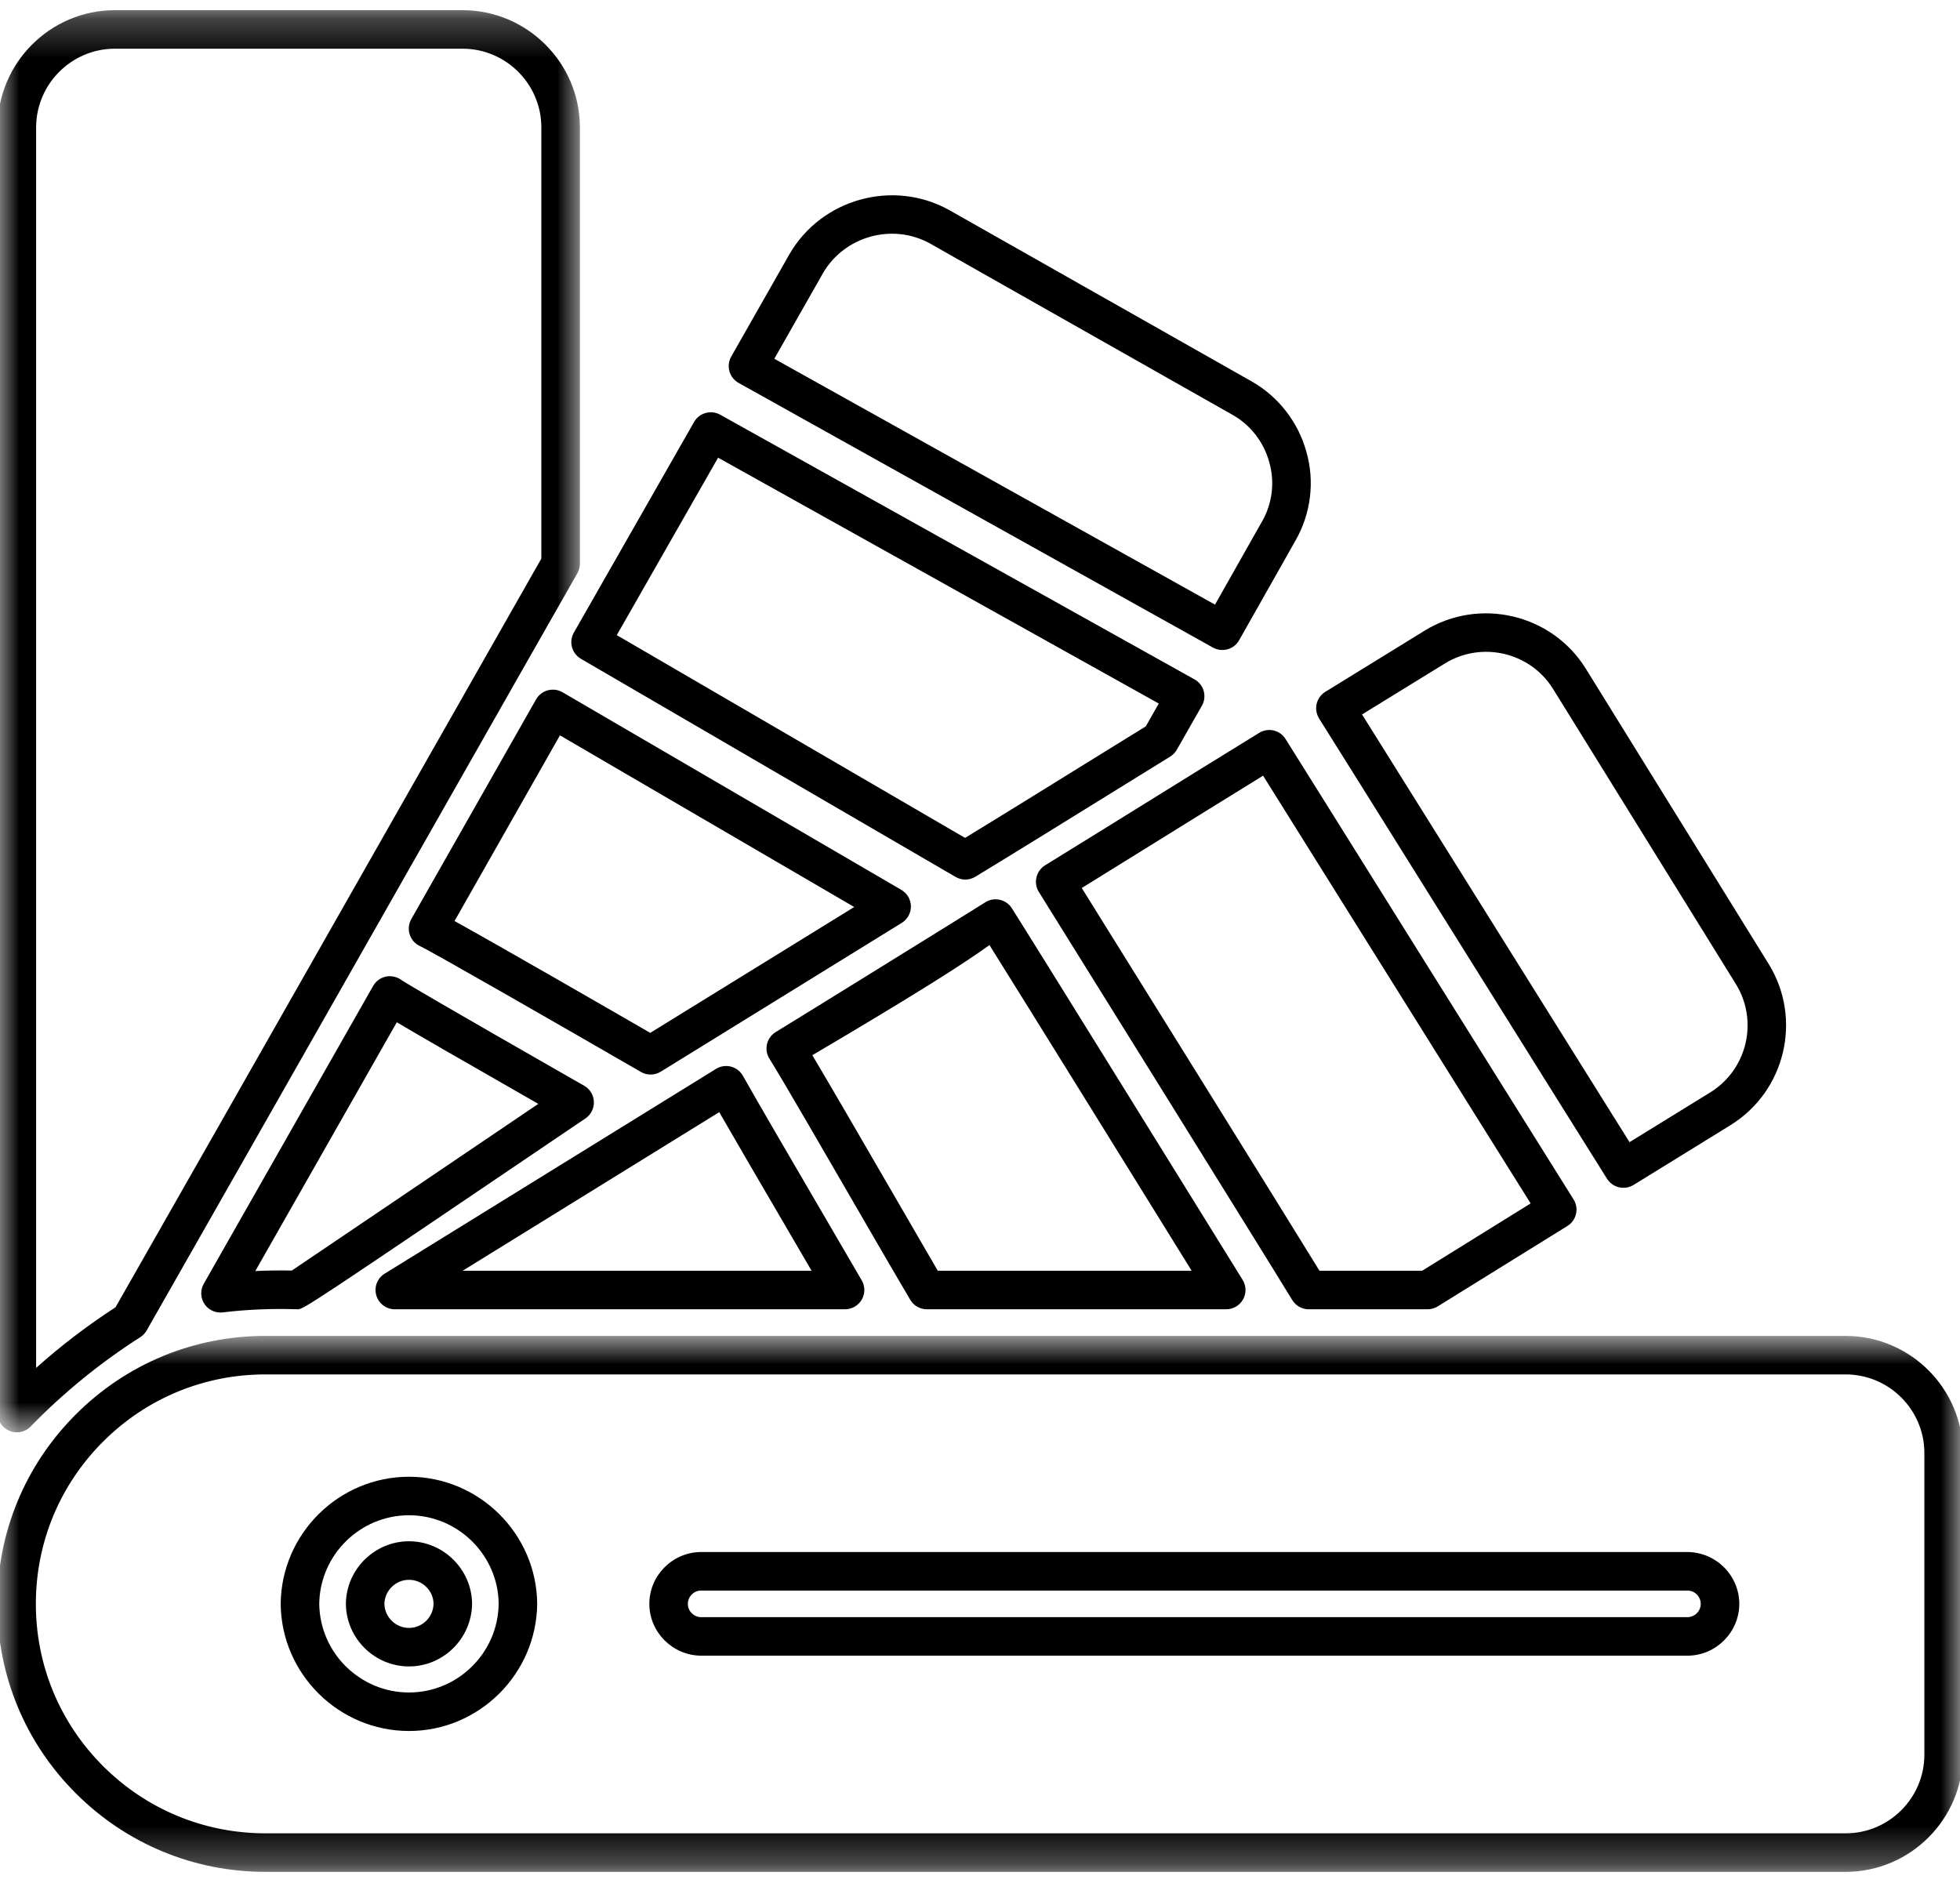
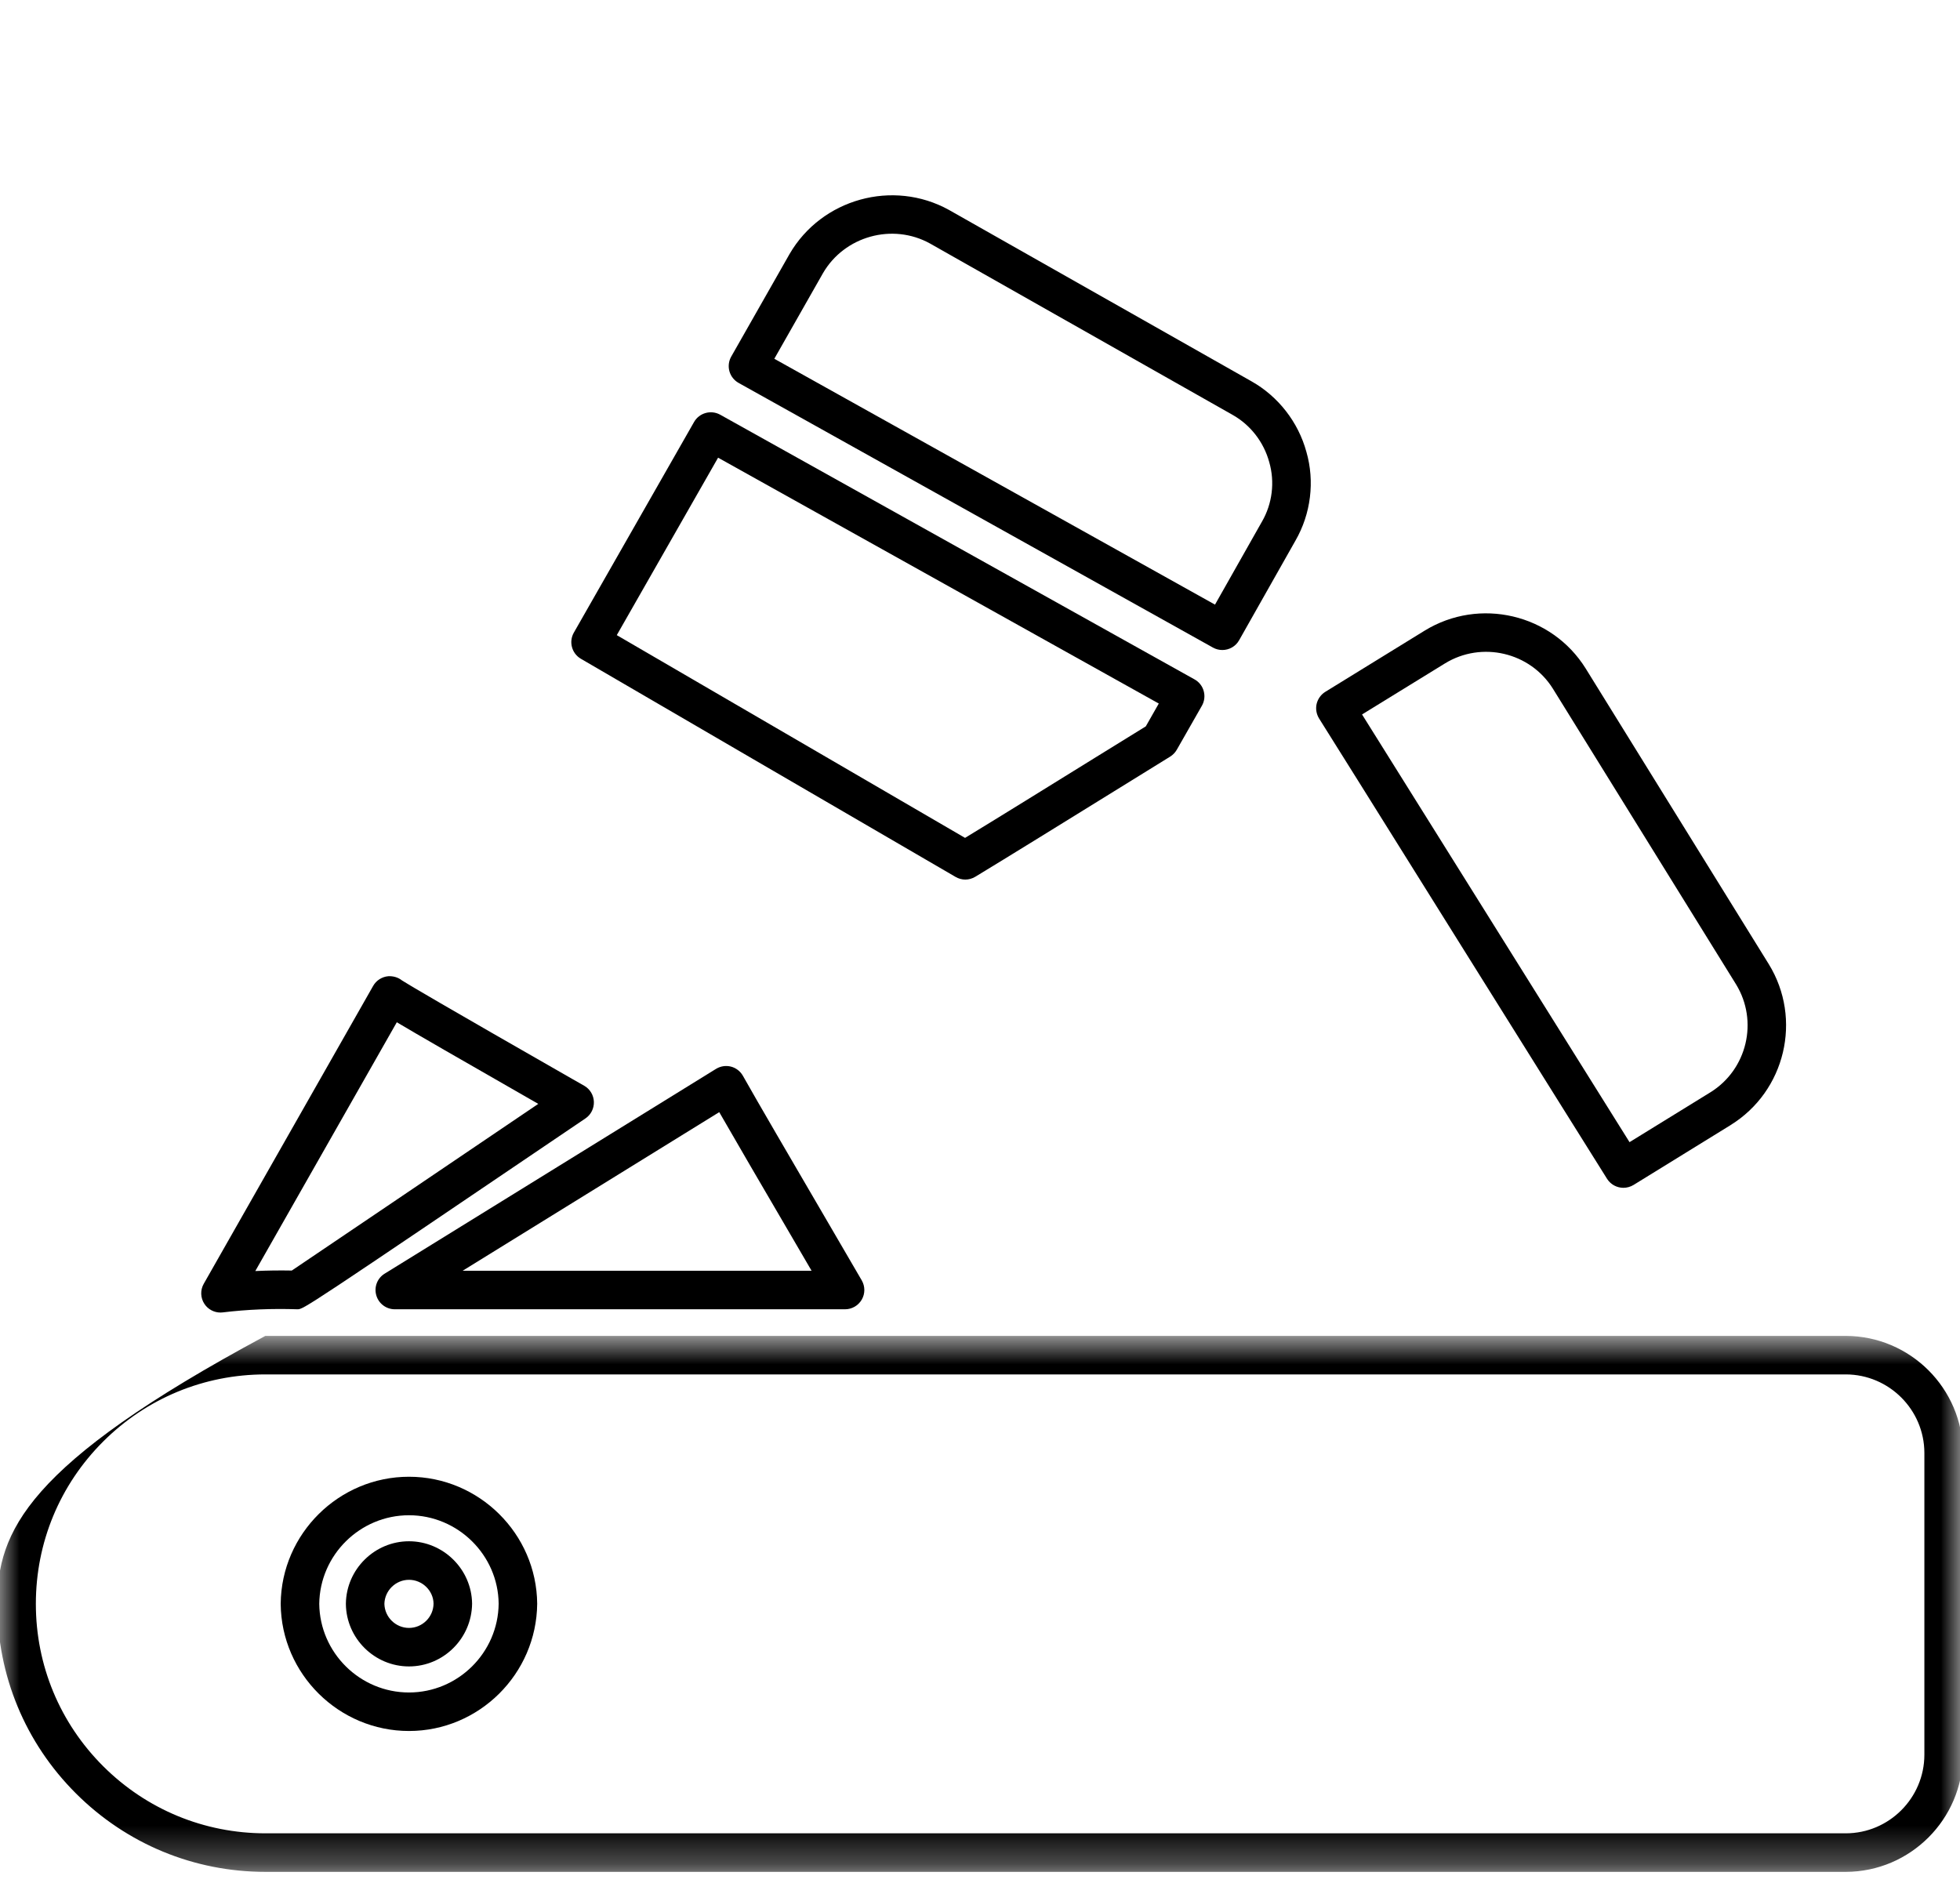
<svg xmlns="http://www.w3.org/2000/svg" width="51" height="49" viewBox="0 0 51 49" fill="none">
  <g clip-path="url(#clip0_6270_2034)">
    <mask id="mask0_6270_2034" style="mask-type:luminance" maskUnits="userSpaceOnUse" x="-1" y="0" width="17" height="38">
-       <path d="M-0.07 0.261H15.157V37.297H-0.07V0.261Z" fill="white" />
-     </mask>
+       </mask>
    <g mask="url(#mask0_6270_2034)">
      <path d="M0.94 3.311C0.943 2.187 1.86 1.271 2.982 1.267H12.043C13.166 1.271 14.083 2.187 14.086 3.309V14.536C13.583 15.418 11.841 18.484 9.871 21.95C7.077 26.867 3.825 32.586 3.006 34.019C2.277 34.491 1.586 35.019 0.94 35.596V3.311ZM0.251 37.237C0.311 37.261 0.375 37.273 0.439 37.273C0.572 37.273 0.703 37.221 0.799 37.12C1.653 36.241 2.612 35.459 3.65 34.797C3.718 34.753 3.775 34.693 3.816 34.623C4.52 33.392 7.872 27.495 10.742 22.446C12.81 18.807 14.627 15.609 15.023 14.918C15.066 14.842 15.089 14.756 15.089 14.669V3.306C15.084 1.635 13.719 0.27 12.044 0.265H2.98C1.307 0.27 -0.058 1.635 -0.062 3.309V36.772C-0.062 36.976 0.061 37.16 0.251 37.237Z" fill="black" />
    </g>
    <path d="M10.642 44.043C9.367 44.043 8.322 43.01 8.307 41.737C8.322 40.465 9.367 39.431 10.642 39.431C11.916 39.431 12.963 40.468 12.975 41.732C12.963 43.007 11.916 44.043 10.642 44.043ZM10.642 38.429C8.818 38.429 7.321 39.911 7.304 41.732C7.304 41.735 7.304 41.739 7.304 41.742C7.321 43.563 8.818 45.045 10.642 45.045C12.464 45.045 13.961 43.563 13.978 41.732C13.961 39.911 12.464 38.429 10.642 38.429Z" fill="black" />
    <mask id="mask1_6270_2034" style="mask-type:luminance" maskUnits="userSpaceOnUse" x="-1" y="34" width="53" height="15">
      <path d="M-0.07 34.756H51.076V48.711H-0.07V34.756Z" fill="white" />
    </mask>
    <g mask="url(#mask1_6270_2034)">
-       <path d="M50.073 45.667C50.07 46.79 49.154 47.706 48.031 47.708H6.915C6.913 47.708 6.91 47.708 6.908 47.708C5.314 47.708 3.814 47.088 2.685 45.962C1.555 44.834 0.933 43.334 0.933 41.737C0.933 40.14 1.555 38.64 2.685 37.512C3.813 36.386 5.311 35.766 6.905 35.766C6.908 35.766 6.912 35.766 6.915 35.766H48.03C49.154 35.769 50.07 36.685 50.073 37.806V45.667ZM48.032 34.764H6.916C6.912 34.764 6.908 34.764 6.904 34.764C5.043 34.764 3.294 35.488 1.977 36.803C0.657 38.12 -0.07 39.872 -0.07 41.737C-0.07 43.602 0.657 45.354 1.977 46.671C3.295 47.986 5.046 48.711 6.907 48.711C6.91 48.711 6.913 48.711 6.915 48.711H48.032C49.706 48.706 51.071 47.341 51.076 45.668V37.805C51.071 36.132 49.706 34.769 48.032 34.764Z" fill="black" />
+       <path d="M50.073 45.667C50.07 46.79 49.154 47.706 48.031 47.708H6.915C6.913 47.708 6.91 47.708 6.908 47.708C5.314 47.708 3.814 47.088 2.685 45.962C1.555 44.834 0.933 43.334 0.933 41.737C0.933 40.14 1.555 38.64 2.685 37.512C3.813 36.386 5.311 35.766 6.905 35.766C6.908 35.766 6.912 35.766 6.915 35.766H48.03C49.154 35.769 50.07 36.685 50.073 37.806V45.667ZM48.032 34.764H6.916C6.912 34.764 6.908 34.764 6.904 34.764C0.657 38.12 -0.07 39.872 -0.07 41.737C-0.07 43.602 0.657 45.354 1.977 46.671C3.295 47.986 5.046 48.711 6.907 48.711C6.91 48.711 6.913 48.711 6.915 48.711H48.032C49.706 48.706 51.071 47.341 51.076 45.668V37.805C51.071 36.132 49.706 34.769 48.032 34.764Z" fill="black" />
    </g>
-     <path d="M43.915 42.083H18.241C18.052 42.08 17.898 41.925 17.898 41.737C17.898 41.549 18.052 41.393 18.233 41.391H43.912C44.101 41.393 44.254 41.549 44.254 41.737C44.254 41.924 44.102 42.078 43.915 42.083ZM43.92 40.388H18.226C17.492 40.399 16.896 41.004 16.896 41.737C16.896 42.469 17.492 43.074 18.233 43.085H43.92C43.923 43.085 43.925 43.085 43.928 43.085C44.66 43.074 45.257 42.469 45.257 41.737C45.257 41.004 44.66 40.399 43.92 40.388Z" fill="black" />
    <path d="M7.593 33.063C7.276 33.057 6.96 33.061 6.643 33.076L10.325 26.602C10.847 26.913 11.889 27.514 14.006 28.726C11.714 30.277 8.292 32.594 7.593 33.063ZM10.102 25.404C9.938 25.419 9.791 25.513 9.71 25.655L5.302 33.407C5.208 33.571 5.215 33.775 5.32 33.933C5.413 34.073 5.571 34.156 5.737 34.156C5.758 34.156 5.778 34.155 5.798 34.152C6.433 34.075 7.08 34.049 7.738 34.071C7.9 34.071 7.9 34.071 15.233 29.105C15.377 29.008 15.459 28.844 15.453 28.671C15.447 28.499 15.352 28.341 15.203 28.255L14.911 28.089C11.516 26.147 10.608 25.611 10.459 25.513C10.36 25.433 10.231 25.397 10.102 25.404Z" fill="black" />
-     <path d="M14.57 19.136L22.227 23.603L16.919 26.878C15.957 26.322 13.021 24.628 11.827 23.968L14.57 19.136ZM10.933 24.623C11.218 24.752 14.607 26.699 16.677 27.895C16.754 27.94 16.841 27.963 16.928 27.963C17.019 27.963 17.11 27.937 17.191 27.889L23.464 24.016C23.614 23.924 23.704 23.76 23.702 23.584C23.7 23.408 23.606 23.246 23.453 23.157L14.638 18.015C14.521 17.946 14.384 17.93 14.254 17.964C14.125 17.999 14.015 18.084 13.948 18.201L10.701 23.919C10.632 24.041 10.618 24.188 10.662 24.322C10.705 24.456 10.805 24.565 10.933 24.623Z" fill="black" />
    <path d="M18.685 11.91L30.152 18.308L29.814 18.902L28.464 19.736C27.325 20.442 25.976 21.278 25.111 21.804C23.786 21.033 17.735 17.511 16.049 16.528L18.685 11.91ZM15.113 17.142C15.463 17.349 24.865 22.82 24.865 22.82C24.942 22.865 25.03 22.889 25.117 22.889C25.207 22.889 25.296 22.864 25.377 22.816C26.214 22.309 27.731 21.37 28.993 20.589L30.45 19.688C30.521 19.643 30.58 19.582 30.622 19.508L31.274 18.365C31.34 18.25 31.357 18.112 31.321 17.983C31.286 17.854 31.199 17.744 31.083 17.68L18.74 10.792C18.5 10.659 18.196 10.743 18.06 10.981L14.932 16.462C14.796 16.7 14.877 17.003 15.113 17.142Z" fill="black" />
    <path d="M21.414 7.109C21.974 6.143 23.225 5.797 24.2 6.337L32.069 10.794C32.536 11.056 32.885 11.504 33.027 12.029C33.175 12.544 33.107 13.106 32.838 13.572C32.838 13.572 32.837 13.573 32.836 13.575L31.615 15.734L20.148 9.336L21.414 7.109ZM19.218 9.964L31.562 16.852C31.639 16.895 31.723 16.915 31.806 16.915C31.981 16.915 32.151 16.824 32.243 16.66L33.708 14.069C34.111 13.37 34.214 12.526 33.993 11.759C33.781 10.983 33.26 10.314 32.561 9.921L24.691 5.462C23.236 4.658 21.379 5.172 20.544 6.611L19.027 9.279C18.961 9.394 18.944 9.533 18.98 9.662C19.016 9.79 19.102 9.899 19.218 9.964Z" fill="black" />
-     <path d="M29.485 22.279C30.66 21.55 32.103 20.655 32.866 20.185C33.436 21.096 34.778 23.243 36.154 25.443C37.664 27.859 39.213 30.337 39.828 31.316L37.004 33.069H34.334C33.373 31.504 29.278 24.921 28.148 23.108L29.485 22.279ZM34.053 34.071H37.147C37.24 34.071 37.331 34.044 37.411 33.995L40.785 31.903C40.899 31.832 40.98 31.718 41.009 31.587C41.039 31.456 41.015 31.319 40.941 31.206C40.848 31.059 38.895 27.936 37.004 24.913C35.307 22.198 33.661 19.563 33.45 19.23C33.304 18.998 32.998 18.927 32.766 19.07C32.297 19.356 30.419 20.519 28.956 21.428L27.193 22.518C27.08 22.589 26.999 22.702 26.969 22.832C26.938 22.961 26.96 23.098 27.032 23.212C27.442 23.868 33.01 32.817 33.624 33.829C33.715 33.979 33.877 34.071 34.053 34.071Z" fill="black" />
    <path d="M37.597 17.265C38.553 16.677 39.814 16.971 40.408 17.923L45.172 25.614C45.76 26.573 45.461 27.833 44.505 28.425L42.401 29.722C41.786 28.742 40.201 26.204 38.67 23.755C37.311 21.582 35.996 19.479 35.441 18.592L37.597 17.265ZM37.819 24.286C39.73 27.342 41.726 30.536 41.82 30.682C41.916 30.829 42.077 30.91 42.241 30.91C42.331 30.91 42.422 30.886 42.505 30.836L45.031 29.278V29.277C46.456 28.396 46.903 26.518 46.024 25.089L41.259 17.394C40.374 15.975 38.495 15.536 37.07 16.411L34.484 18.004C34.371 18.074 34.29 18.188 34.259 18.318C34.229 18.449 34.254 18.586 34.325 18.7C34.433 18.868 36.091 21.52 37.819 24.286Z" fill="black" />
-     <path d="M21.137 27.459C23.759 25.915 25.082 25.076 25.746 24.593C26.726 26.159 29.774 31.076 31.008 33.069H24.402C24.119 32.584 23.662 31.795 23.166 30.939C22.43 29.669 21.614 28.259 21.137 27.459ZM24.117 34.071H31.907C32.089 34.071 32.256 33.973 32.345 33.814C32.434 33.655 32.429 33.461 32.334 33.306C31.661 32.217 26.851 24.454 26.328 23.634C26.202 23.436 25.954 23.354 25.734 23.432C25.693 23.447 25.654 23.467 25.619 23.492C25.362 23.657 20.376 26.744 20.192 26.852C20.076 26.92 19.991 27.033 19.959 27.164C19.927 27.295 19.948 27.434 20.02 27.548C20.383 28.134 21.4 29.89 22.297 31.441C22.892 32.468 23.431 33.397 23.686 33.826C23.776 33.978 23.94 34.071 24.117 34.071Z" fill="black" />
    <path d="M18.715 28.941C19.165 29.725 19.858 30.912 20.475 31.967C20.705 32.362 20.925 32.738 21.118 33.069H12.037L18.715 28.941ZM10.273 34.071H21.989C22.168 34.071 22.333 33.975 22.423 33.82C22.513 33.666 22.513 33.475 22.423 33.319C22.176 32.892 21.777 32.209 21.34 31.461C20.591 30.178 19.729 28.703 19.331 27.996C19.264 27.877 19.152 27.79 19.02 27.756C18.886 27.722 18.748 27.744 18.63 27.816L10.009 33.144C9.818 33.261 9.729 33.491 9.791 33.707C9.852 33.922 10.049 34.071 10.273 34.071Z" fill="black" />
    <path d="M10.642 42.363C10.296 42.363 10.01 42.083 10.002 41.737C10.01 41.392 10.296 41.111 10.642 41.111C10.99 41.111 11.277 41.395 11.281 41.731C11.277 42.08 10.99 42.363 10.642 42.363ZM10.642 40.108C9.747 40.108 9.011 40.837 9 41.731C9 41.736 9 41.739 9 41.743C9.011 42.638 9.747 43.365 10.642 43.365C11.537 43.365 12.274 42.638 12.284 41.731C12.273 40.837 11.536 40.108 10.642 40.108Z" fill="black" />
  </g>
  <defs>
    <clipPath id="clip0_6270_2034">
      <rect width="51" height="49" fill="white" />
    </clipPath>
  </defs>
</svg>